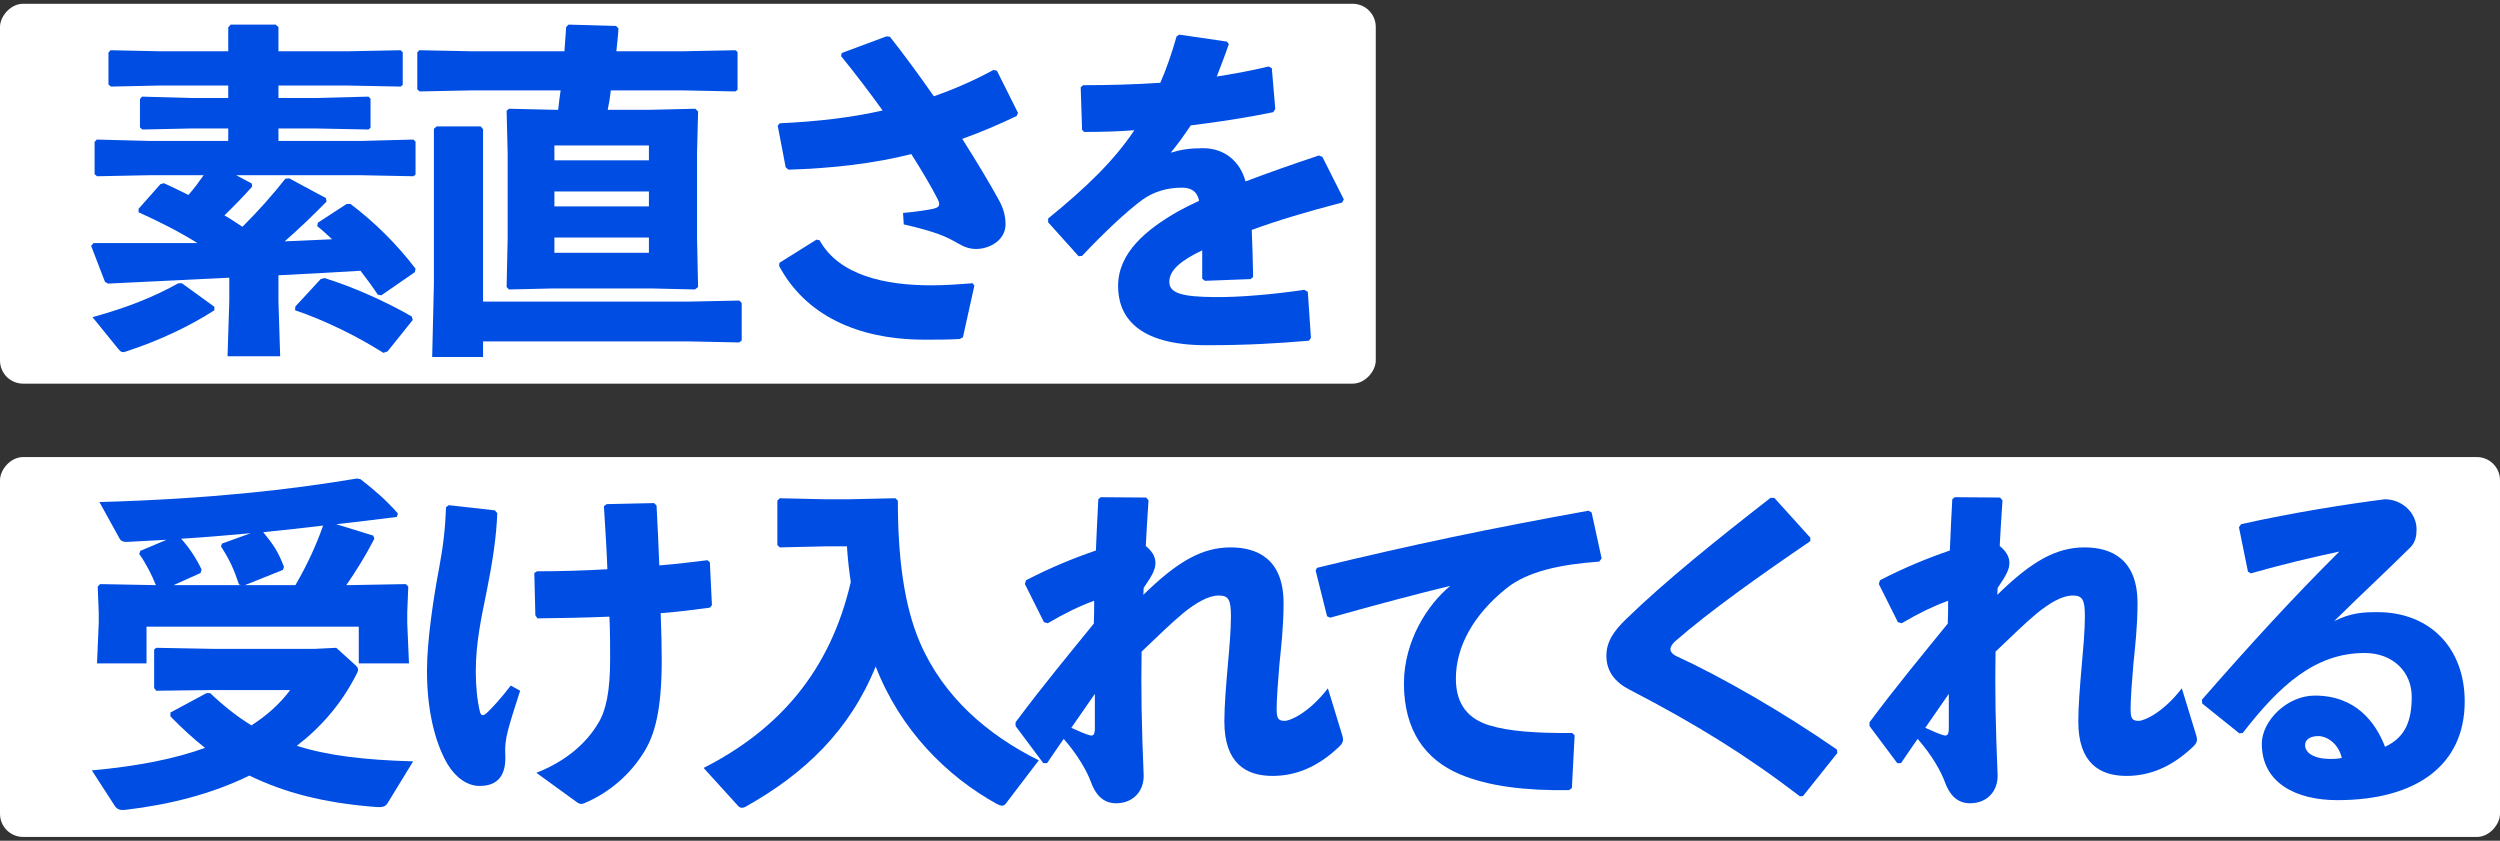
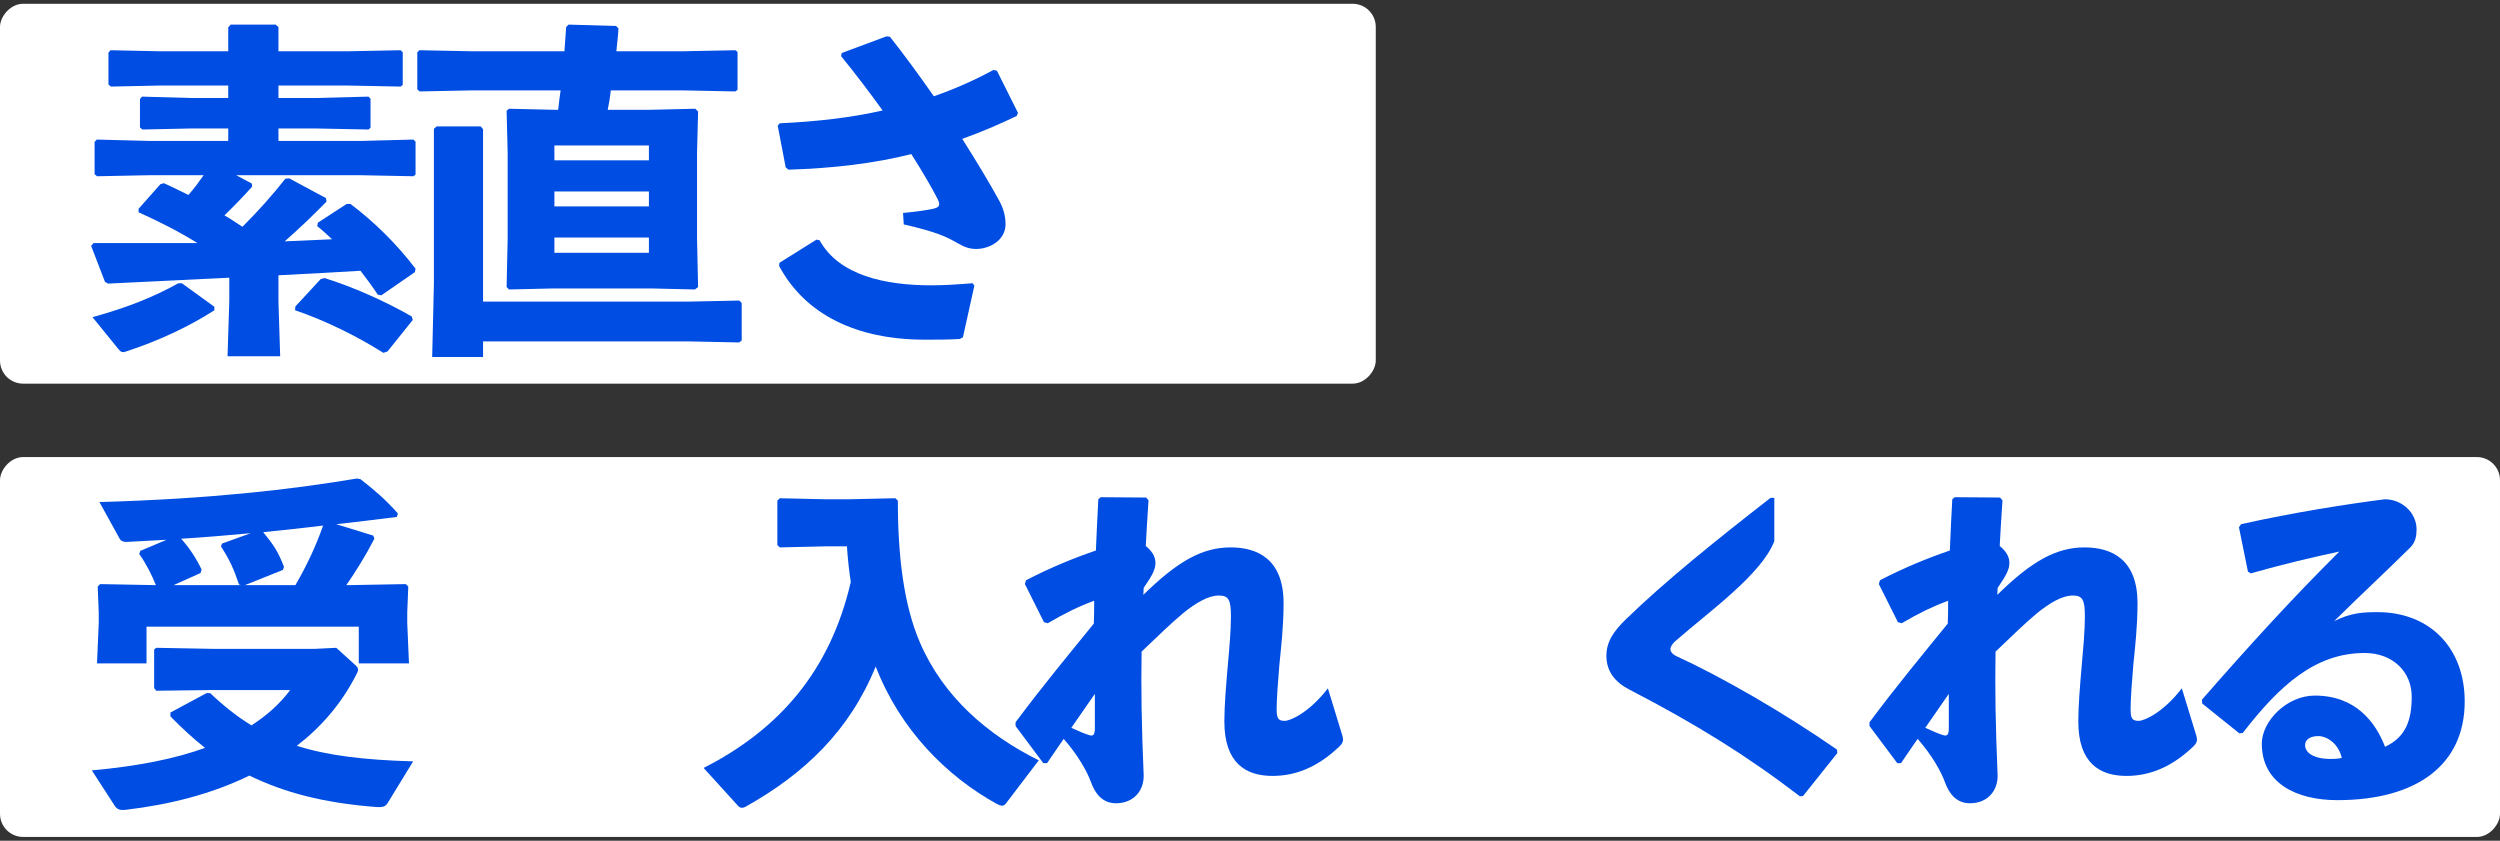
<svg xmlns="http://www.w3.org/2000/svg" width="339" height="114" viewBox="0 0 339 114" fill="none">
  <rect x="0" y="0" width="339" height="114" fill="#333333" stroke="none" />
  <rect width="186.554" height="51.511" rx="3.137" transform="matrix(1 0 0 -1 0 52.022)" fill="white" />
  <rect width="339" height="51.511" rx="3.137" transform="matrix(1 0 0 -1 0 113.49)" fill="white" />
  <path d="M122.547 30.426L122.453 28.877C124.472 28.689 125.551 28.501 126.303 28.36C127.288 28.172 127.617 27.938 127.148 26.999C126.256 25.262 125.035 23.196 123.579 20.895C118.509 22.163 113.016 22.82 106.912 23.008L106.537 22.68L105.457 17.046L105.739 16.717C110.762 16.482 115.363 15.966 119.683 14.98C117.993 12.632 116.115 10.144 114.049 7.609L114.143 7.186L120.199 4.933L120.669 4.98C122.64 7.468 124.659 10.238 126.631 13.055C129.448 12.069 132.124 10.895 134.706 9.487L135.176 9.581L138.04 15.308L137.852 15.731C135.411 16.905 132.969 17.938 130.481 18.83C132.5 22.022 134.284 24.98 135.505 27.234C136.068 28.266 136.35 29.299 136.35 30.426C136.35 32.539 134.237 33.76 132.359 33.76C131.467 33.76 130.716 33.478 129.918 33.008C128.274 32.069 127.007 31.459 122.547 30.426ZM105.645 36.06L105.692 35.638L110.715 32.492L111.138 32.586C113.767 37.328 119.964 38.689 126.256 38.689C127.899 38.689 129.495 38.595 131.89 38.407L132.124 38.736L130.575 45.732L130.152 45.966C128.556 46.06 127.288 46.06 125.411 46.06C116.115 46.06 109.166 42.633 105.645 36.06Z" fill="#004DE3" />
  <path d="M75.082 14.886H75.692C75.786 13.994 75.88 13.149 76.021 12.257H64.002L56.913 12.398L56.584 12.116V7.092L56.866 6.811L64.002 6.952H76.537C76.631 5.825 76.678 4.745 76.772 3.665L77.101 3.336L83.533 3.524L83.862 3.853C83.815 4.886 83.674 5.919 83.58 6.952H92.594L99.73 6.811L100.012 7.045V12.163L99.73 12.398L92.594 12.257H82.829C82.735 13.149 82.594 13.994 82.406 14.886H88.275L94.284 14.745L94.66 15.121L94.519 20.755V32.351L94.66 38.924L94.237 39.253L88.275 39.112H75.082L69.026 39.253L68.697 38.924L68.838 32.351V20.755L68.697 15.027L69.026 14.745L75.082 14.886ZM75.176 25.966V27.985H87.993V25.966H75.176ZM75.176 32.21V34.276H87.993V32.21H75.176ZM75.176 21.741H87.993V19.722H75.176V21.741ZM65.504 40.896H93.439L100.247 40.755L100.576 41.084V46.154L100.247 46.436L93.439 46.295H65.504V48.408H58.603L58.838 38.408V17.468L59.213 17.14H65.176L65.504 17.515V40.896Z" fill="#004DE3" />
  <path d="M32.029 23.759L34.142 24.886L34.189 25.309C32.968 26.67 31.747 27.938 30.433 29.206C31.278 29.675 32.076 30.238 32.874 30.755C35.034 28.595 37.006 26.389 38.696 24.229L39.212 24.182L44.189 26.858L44.283 27.328C42.358 29.299 40.48 31.084 38.602 32.727C40.762 32.633 42.874 32.539 45.034 32.445C44.377 31.835 43.72 31.224 43.015 30.661L43.109 30.192L47.006 27.656H47.523C50.95 30.238 53.908 33.243 56.349 36.436L56.255 36.905L51.701 40.051L51.231 39.957C50.48 38.83 49.682 37.75 48.884 36.717C45.175 36.952 41.466 37.14 37.757 37.328V40.849L37.992 48.314H30.855L31.09 40.849V37.656C25.738 37.938 20.198 38.173 14.658 38.455L14.235 38.22L12.357 33.337L12.686 32.962H26.771C24.283 31.412 21.794 30.145 18.79 28.783V28.314L21.747 24.98L22.217 24.839C23.39 25.356 24.47 25.919 25.55 26.436C26.301 25.59 26.959 24.698 27.616 23.759H20.245L13.156 23.9L12.827 23.619V19.252L13.109 18.924L20.245 19.111H30.949V17.421H25.926L19.306 17.562L18.977 17.28V13.431L19.259 13.102L25.926 13.29H30.949V11.6H21.653L15.034 11.74L14.705 11.459V7.139L14.987 6.811L21.653 6.952H30.949V3.712L31.278 3.336H37.381L37.757 3.665V6.952H47.194L54.33 6.811L54.612 7.092V11.506L54.33 11.74L47.194 11.6H37.757V13.29H42.828L49.964 13.102L50.245 13.384V17.327L49.964 17.562L42.828 17.421H37.757V19.111H48.931L56.067 18.924L56.349 19.205V23.666L56.067 23.9L48.931 23.759H32.029ZM29.071 41.6V42.07C25.597 44.323 21.278 46.295 17.24 47.61C17.005 47.704 16.818 47.751 16.677 47.751C16.395 47.751 16.254 47.563 15.973 47.234L12.545 43.009C17.287 41.694 20.808 40.286 24.189 38.408H24.658L29.071 41.6ZM55.973 43.384L52.546 47.657L51.983 47.844C48.274 45.497 43.907 43.384 40.011 42.07L40.057 41.553L43.485 37.844L44.001 37.703C47.663 38.83 52.17 40.802 55.833 42.915L55.973 43.384Z" fill="#004DE3" />
-   <path d="M142.129 30.144V29.628C147.387 25.355 151.096 21.74 153.819 17.656C151.566 17.844 149.218 17.89 147.012 17.89L146.73 17.609L146.542 11.834L146.871 11.552C150.392 11.552 153.866 11.459 157.34 11.224C158.186 9.299 158.89 7.233 159.547 4.933L159.923 4.698L166.355 5.637L166.636 5.965C166.073 7.609 165.51 9.017 164.993 10.379C167.341 10.003 169.688 9.58 172.036 9.017L172.458 9.252L172.928 14.792L172.646 15.214C169.219 15.919 165.369 16.529 161.472 16.998C160.721 18.125 159.688 19.581 158.749 20.707C160.157 20.285 161.284 20.097 163.162 20.097C166.073 20.097 168.186 21.928 168.89 24.604C171.848 23.477 175.181 22.304 178.843 21.083L179.313 21.271L182.224 27.046L181.989 27.468C177.247 28.689 173.209 29.91 169.735 31.177C169.829 33.008 169.876 35.309 169.923 37.562L169.594 37.844L163.397 38.079L163.021 37.797C163.021 36.435 163.021 35.027 163.021 33.947C160.157 35.309 158.561 36.623 158.561 38.22C158.561 39.816 160.439 40.238 164.618 40.285C168.045 40.332 172.74 39.91 176.871 39.299L177.341 39.581L177.763 45.825L177.482 46.201C173.022 46.577 169.078 46.811 163.585 46.811C154.101 46.811 151.613 42.821 151.613 38.783C151.613 34.276 155.416 31.13 159.782 28.642C160.627 28.172 161.566 27.703 162.599 27.233C162.364 26.06 161.66 25.449 160.251 25.449C158.373 25.449 156.542 25.919 154.899 27.093C152.833 28.595 149.641 31.6 146.73 34.698L146.26 34.745L142.129 30.144Z" fill="#004DE3" />
-   <path d="M180.374 83.758L179.952 83.57L178.402 77.373L178.59 76.997C191.689 73.805 202.159 71.645 215.398 69.251L215.821 69.485L217.182 75.73L216.854 76.152C211.642 76.528 207.088 77.467 204.224 79.814C199.858 83.335 197.417 87.608 197.417 92.021C197.417 95.636 199.201 97.514 201.971 98.359C204.553 99.157 208.309 99.439 213.192 99.392L213.52 99.721L213.145 106.857L212.769 107.139C206.901 107.233 201.783 106.622 197.933 104.979C193.285 103.007 190.374 99.063 190.374 92.678C190.374 86.903 193.614 81.927 196.666 79.439C192.065 80.565 187.041 81.88 180.374 83.758Z" fill="#004DE3" />
  <path d="M155.084 79.721L155.037 80.66C159.732 76.059 163.066 74.228 166.868 74.228C170.577 74.228 174.052 75.871 174.052 81.786C174.052 84.979 173.723 87.702 173.488 90.097C173.3 92.209 173.113 94.932 173.113 96.059C173.113 97.327 173.254 97.749 174.193 97.749C175.038 97.749 177.62 96.528 180.061 93.336L181.986 99.627C182.268 100.472 182.08 100.801 181.47 101.364C178.653 103.993 175.742 105.214 172.549 105.214C168.934 105.214 166.023 103.477 166.023 97.843C166.023 95.683 166.258 92.913 166.493 90.19C166.681 88.078 166.915 85.589 166.915 83.57C166.915 81.317 166.587 80.754 165.272 80.754C163.817 80.754 162.127 81.786 160.483 83.101C158.84 84.463 156.868 86.388 154.802 88.359C154.709 93.289 154.802 98.5 155.084 105.214C155.084 107.28 153.676 108.923 151.328 108.923C149.45 108.923 148.464 107.562 147.901 105.965C147.431 104.698 146.258 102.491 144.239 100.191C143.535 101.177 142.83 102.256 141.985 103.477H141.469L137.713 98.453V97.937C141.422 92.96 144.708 89.017 148.323 84.556C148.37 83.524 148.37 82.491 148.37 81.458C146.445 82.162 144.38 83.148 142.079 84.51L141.563 84.369L138.981 79.204L139.121 78.688C142.455 76.951 145.835 75.589 148.605 74.65C148.699 72.444 148.793 70.143 148.934 67.702L149.262 67.42L155.413 67.467L155.741 67.843C155.601 70.002 155.46 72.115 155.366 74.04C156.023 74.556 156.68 75.354 156.68 76.293C156.68 77.138 156.352 77.89 155.084 79.721ZM145.272 98.688C146.164 99.111 147.056 99.486 147.666 99.674C148.23 99.862 148.464 99.674 148.464 98.735C148.464 97.327 148.464 95.496 148.464 94.087C147.478 95.496 146.258 97.28 145.272 98.688Z" fill="#004DE3" />
  <path d="M140.857 103.101L136.35 109.017C136.209 109.158 136.068 109.252 135.88 109.252C135.693 109.252 135.458 109.158 135.176 109.017C128.369 105.261 122.077 98.97 118.744 90.378C115.176 99.157 109.025 104.932 101.185 109.345C100.95 109.486 100.762 109.533 100.575 109.533C100.434 109.533 100.293 109.486 100.105 109.299L95.41 104.134C105.739 98.876 112.594 90.894 115.364 78.922C115.129 77.326 114.941 75.683 114.847 74.087H111.889L105.739 74.227L105.41 73.899V67.889L105.739 67.561L111.889 67.701H115.082L121.42 67.561L121.749 67.889C121.749 75.636 122.594 82.068 124.707 87.044C127.899 94.51 133.956 99.674 140.857 103.101Z" fill="#004DE3" />
-   <path d="M78.228 108.782L72.734 104.792C76.913 103.149 79.589 100.66 81.138 98.031C82.171 96.341 82.735 93.759 82.735 89.346C82.735 87.89 82.735 85.777 82.641 83.618C79.542 83.758 76.303 83.805 72.875 83.852L72.594 83.43L72.453 77.702L72.828 77.467C75.974 77.467 79.26 77.373 82.359 77.186C82.265 74.51 82.077 71.646 81.89 68.641L82.265 68.359L88.697 68.218L89.026 68.547C89.167 71.317 89.308 73.993 89.401 76.669C91.796 76.481 93.956 76.2 95.927 75.965L96.256 76.247L96.538 82.068L96.256 82.397C94.19 82.679 91.984 82.96 89.589 83.148C89.683 85.543 89.73 87.937 89.73 89.486C89.73 96.153 88.838 99.721 87.148 102.257C85.505 104.839 82.876 107.374 79.213 108.923C79.073 108.97 78.932 109.017 78.838 109.017C78.65 109.017 78.415 108.923 78.228 108.782ZM60.481 68.782L60.856 68.5L67.1 69.204L67.429 69.58C67.335 72.632 66.772 76.341 65.974 80.284C65.269 83.758 64.518 87.139 64.518 91.036C64.518 93.055 64.706 94.979 65.082 96.529C65.222 97.092 65.551 97.139 66.115 96.576C67.007 95.684 67.852 94.792 69.26 92.961L70.528 93.665C68.931 98.688 68.415 100.097 68.509 102.21C68.697 105.167 67.476 106.576 65.035 106.576C63.204 106.576 61.654 105.214 60.715 103.665C59.401 101.458 57.898 97.327 57.898 90.942C57.898 86.763 58.837 80.754 59.542 77.045C60.105 74.04 60.387 71.552 60.481 68.782Z" fill="#004DE3" />
  <path d="M45.597 71.082L50.621 72.631L50.762 73.053C49.588 75.354 48.227 77.514 46.959 79.345H47.241L55.034 79.204L55.363 79.532L55.222 83.101V84.462L55.457 89.955H48.649V84.979H19.869V89.955H13.155L13.39 84.462V83.101L13.249 79.532L13.578 79.204L21.137 79.345C20.62 78.03 19.869 76.528 18.883 75.119L19.024 74.697L22.592 73.194C20.902 73.288 19.165 73.382 17.334 73.476C16.724 73.523 16.395 73.335 16.254 73.1L13.484 68.077C28.508 67.654 39.447 66.387 48.414 64.884L48.884 64.978C50.621 66.34 52.17 67.607 53.954 69.626L53.813 70.096C50.856 70.471 48.133 70.8 45.597 71.082ZM33.203 79.345H40.057C41.56 76.763 42.827 74.086 43.813 71.269C41.137 71.598 38.414 71.88 35.691 72.161C37.1 73.899 37.663 74.697 38.508 76.856L38.367 77.279L33.203 79.345ZM30.104 73.711L34.001 72.302C30.855 72.584 27.71 72.866 24.564 73.053C25.738 74.368 26.677 75.823 27.334 77.232L27.193 77.701L23.531 79.345H32.686L32.405 79.251C31.7 77.138 31.137 75.917 29.963 74.086L30.104 73.711ZM27.991 93.993H28.508C30.386 95.777 32.17 97.185 34.095 98.359C36.208 96.998 37.898 95.495 39.353 93.57H28.79L21.184 93.664L20.902 93.289V88.077L21.184 87.843L28.79 87.983H42.733L45.597 87.843L48.086 90.096C48.414 90.378 48.555 90.566 48.555 90.8C48.555 90.988 48.461 91.223 48.273 91.552C46.255 95.495 43.485 98.641 40.245 101.129C44.377 102.444 49.306 103.054 56.02 103.242L52.546 108.923C52.264 109.392 51.795 109.486 51.09 109.439C43.813 108.876 38.555 107.467 33.813 105.167C28.743 107.655 23.015 109.111 17.005 109.815C16.442 109.862 15.925 109.862 15.55 109.251L12.451 104.463C18.742 103.899 23.813 102.866 27.804 101.411C26.254 100.19 24.752 98.829 23.109 97.138V96.622L27.991 93.993Z" fill="#004DE3" />
  <path d="M305.198 77.748L304.822 77.513L303.602 71.504L303.883 71.081C311.02 69.485 318.25 68.358 323.367 67.701C325.715 67.701 327.687 69.532 327.687 71.785C327.687 72.63 327.546 73.522 326.842 74.227C323.039 77.983 320.41 80.377 316.513 84.227C318.766 83.1 320.41 83.006 322.381 83.006C329.471 83.006 334.213 87.842 334.213 95.119C334.213 103.664 327.781 108.5 316.935 108.5C311.395 108.5 306.7 106.199 306.7 100.847C306.7 97.795 310.081 94.321 313.884 94.321C319.471 94.321 322.147 97.983 323.414 101.269C326.184 99.955 327.029 97.748 327.029 94.462C327.029 91.175 324.541 88.546 320.644 88.546C313.931 88.546 309.095 92.959 304.118 99.391L303.649 99.438L298.625 95.401L298.578 94.884C305.057 87.466 310.973 80.987 317.217 74.79C313.649 75.541 309.517 76.527 305.198 77.748ZM317.546 102.772C317.076 100.753 315.48 99.814 314.353 99.814C313.414 99.814 312.569 100.19 312.569 101.035C312.569 102.021 313.649 102.913 316.043 102.913C316.701 102.913 317.17 102.866 317.546 102.772Z" fill="#004DE3" />
  <path d="M270.879 79.72L270.832 80.659C275.527 76.058 278.86 74.227 282.663 74.227C286.372 74.227 289.847 75.87 289.847 81.786C289.847 84.978 289.518 87.702 289.283 90.096C289.095 92.209 288.908 94.932 288.908 96.058C288.908 97.326 289.048 97.749 289.987 97.749C290.833 97.749 293.415 96.528 295.856 93.335L297.781 99.627C298.063 100.472 297.875 100.8 297.265 101.364C294.448 103.993 291.537 105.214 288.344 105.214C284.729 105.214 281.818 103.477 281.818 97.843C281.818 95.683 282.053 92.913 282.288 90.19C282.476 88.077 282.71 85.589 282.71 83.57C282.71 81.316 282.382 80.753 281.067 80.753C279.612 80.753 277.921 81.786 276.278 83.1C274.635 84.462 272.663 86.387 270.597 88.359C270.503 93.288 270.597 98.5 270.879 105.214C270.879 107.279 269.471 108.923 267.123 108.923C265.245 108.923 264.259 107.561 263.696 105.965C263.226 104.697 262.053 102.491 260.034 100.19C259.33 101.176 258.625 102.256 257.78 103.477H257.264L253.508 98.453V97.936C257.217 92.96 260.503 89.016 264.118 84.556C264.165 83.523 264.165 82.49 264.165 81.457C262.24 82.162 260.175 83.147 257.874 84.509L257.358 84.368L254.775 79.204L254.916 78.687C258.25 76.95 261.63 75.589 264.4 74.65C264.494 72.443 264.588 70.142 264.729 67.701L265.057 67.419L271.208 67.466L271.536 67.842C271.396 70.002 271.255 72.114 271.161 74.039C271.818 74.556 272.475 75.354 272.475 76.293C272.475 77.138 272.147 77.889 270.879 79.72ZM261.067 98.688C261.959 99.11 262.851 99.486 263.461 99.674C264.024 99.861 264.259 99.674 264.259 98.735C264.259 97.326 264.259 95.495 264.259 94.087C263.273 95.495 262.053 97.279 261.067 98.688Z" fill="#004DE3" />
-   <path d="M244.493 107.937L244.071 107.984C236.841 102.443 229.939 98.171 220.972 93.523C219.047 92.537 217.826 91.082 217.826 88.922C217.826 86.997 218.859 85.542 220.455 83.992C225.808 78.781 232.897 73.1 240.08 67.513H240.597L245.479 72.912V73.382C238.859 77.889 231.77 82.913 227.216 86.903C226.747 87.279 226.465 87.795 226.512 88.124C226.559 88.453 226.887 88.781 227.31 88.969C233.366 91.739 241.864 96.622 249.094 101.645L249.141 102.115L244.493 107.937Z" fill="#004DE3" />
+   <path d="M244.493 107.937L244.071 107.984C236.841 102.443 229.939 98.171 220.972 93.523C219.047 92.537 217.826 91.082 217.826 88.922C217.826 86.997 218.859 85.542 220.455 83.992C225.808 78.781 232.897 73.1 240.08 67.513H240.597V73.382C238.859 77.889 231.77 82.913 227.216 86.903C226.747 87.279 226.465 87.795 226.512 88.124C226.559 88.453 226.887 88.781 227.31 88.969C233.366 91.739 241.864 96.622 249.094 101.645L249.141 102.115L244.493 107.937Z" fill="#004DE3" />
</svg>